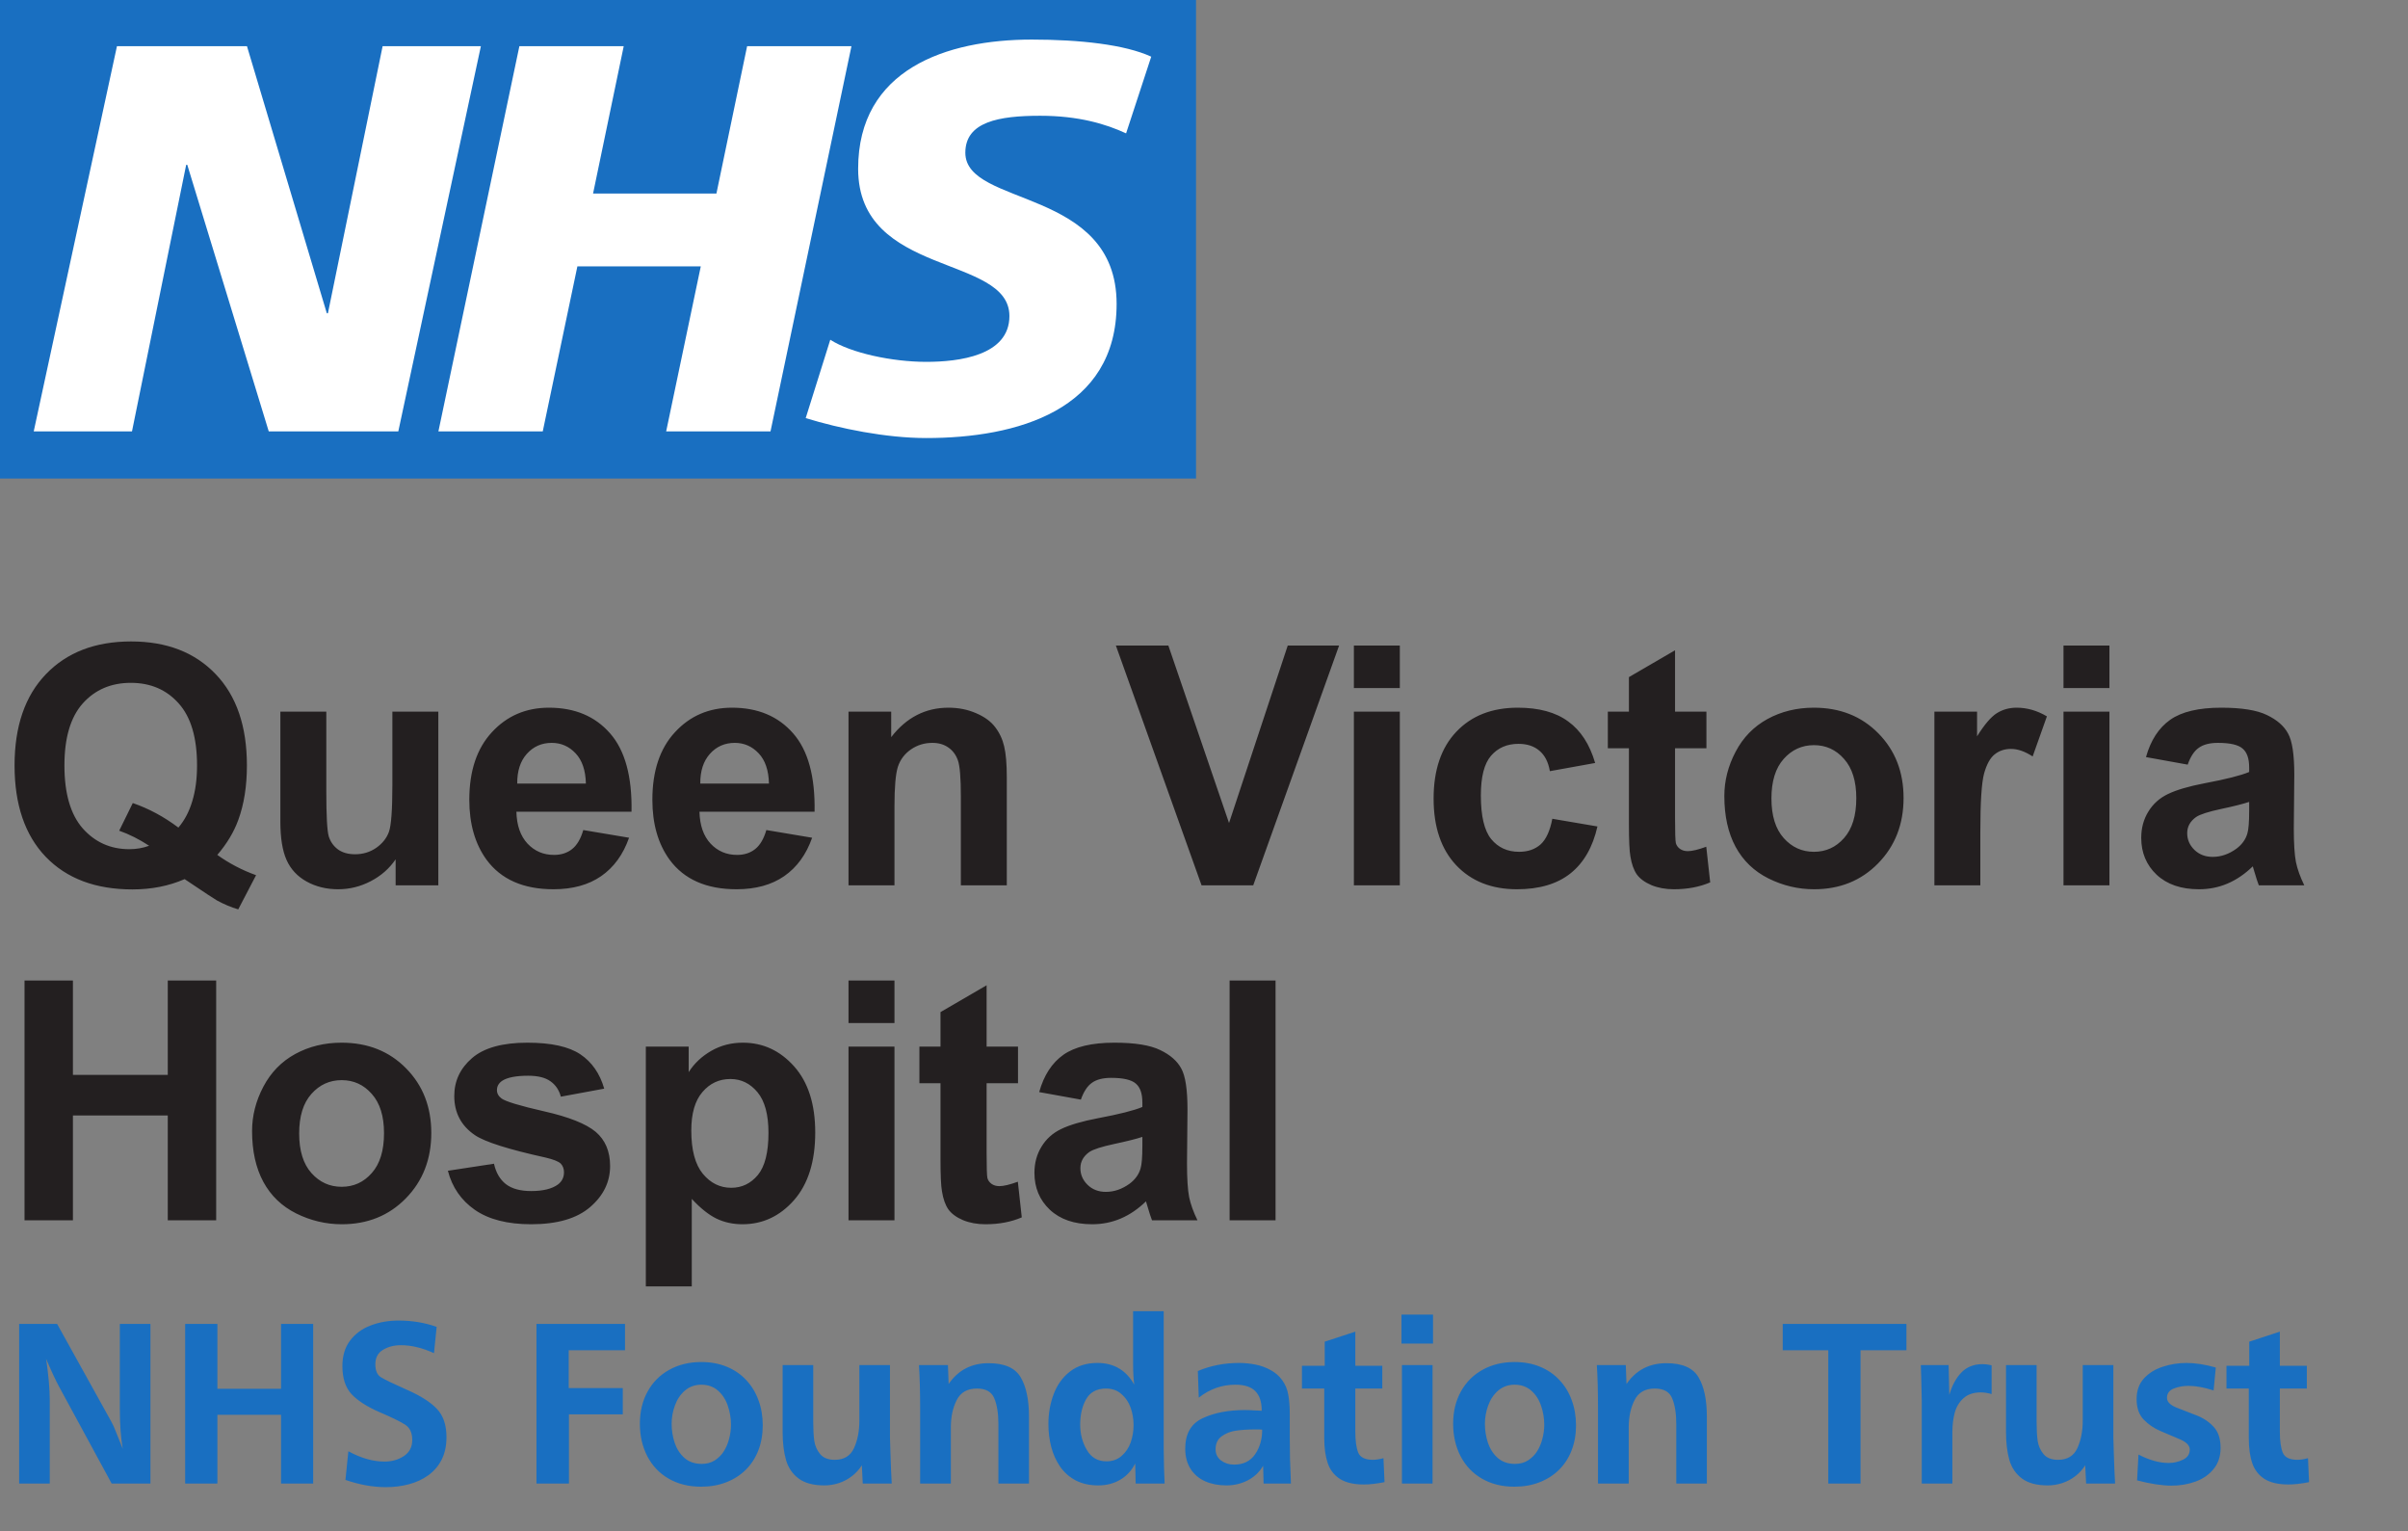
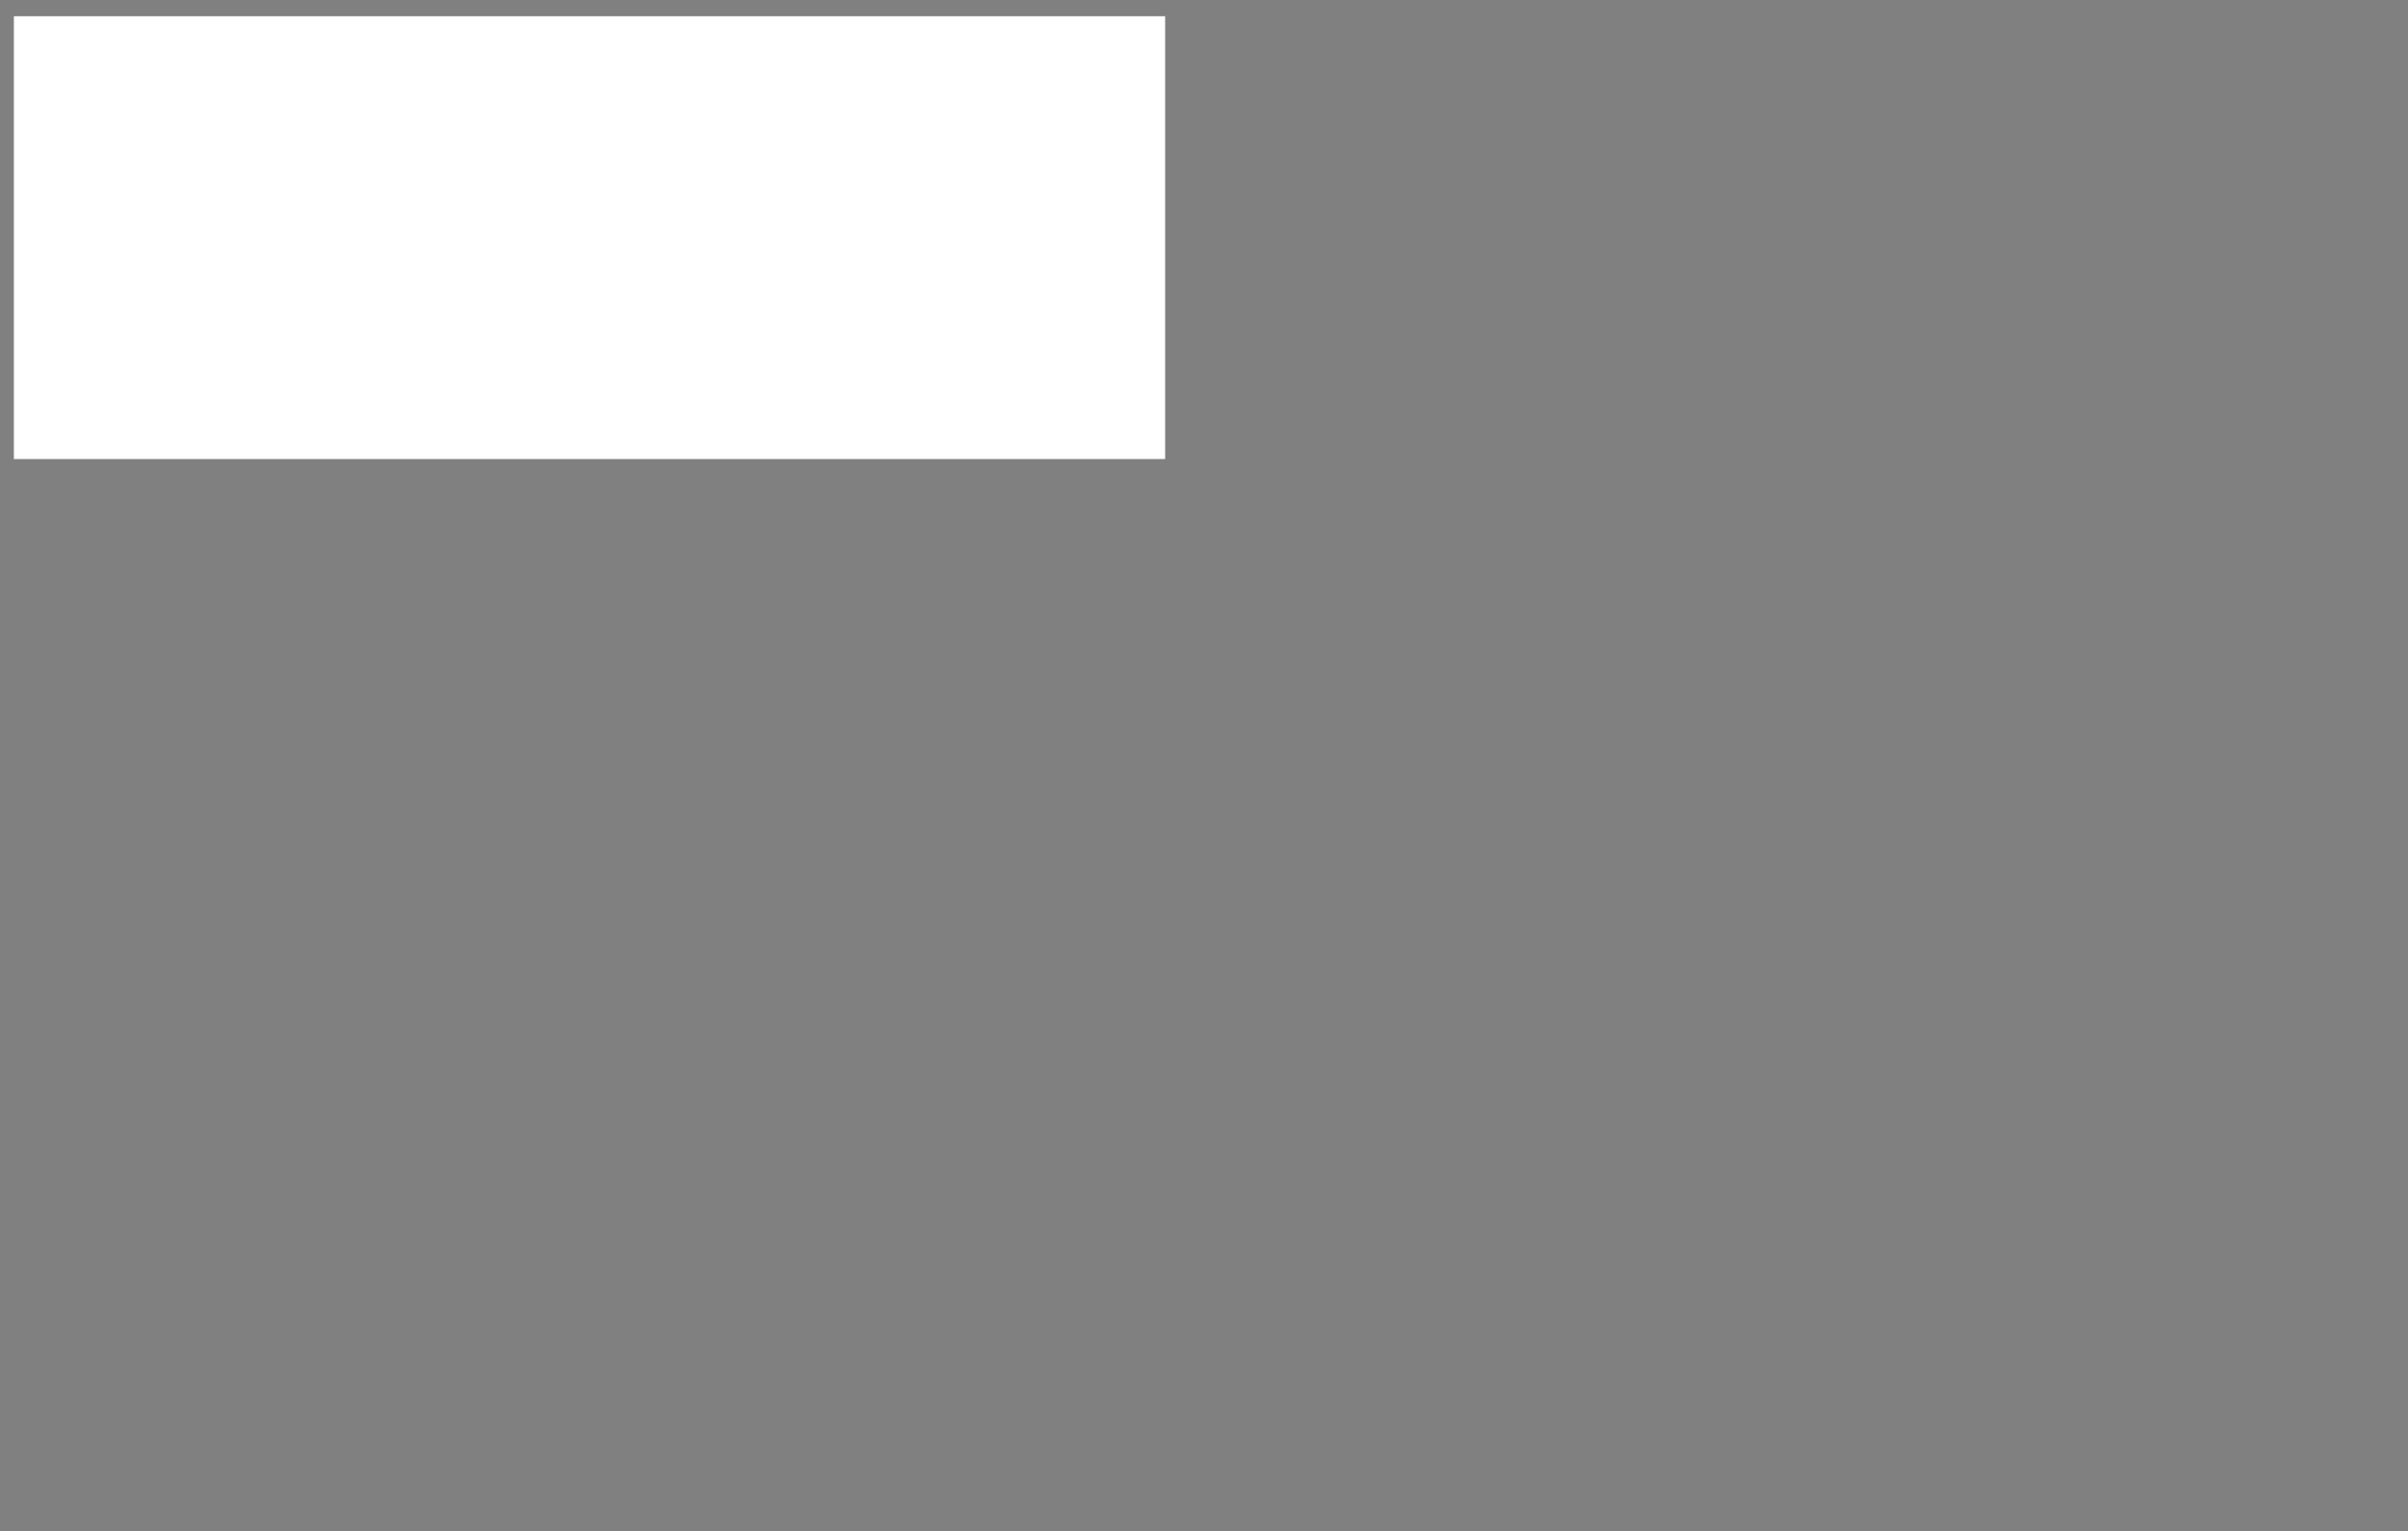
<svg xmlns="http://www.w3.org/2000/svg" width="151" height="96" viewBox="0 0 151 96" fill="none">
  <rect x="0" y="0" width="151" height="96" fill="#808080" stroke="none" />
  <path d="M0.87 28.777H73.063V1.017H0.87V28.777Z" fill="white" />
-   <path d="M75 -7.22114e-07H0V30H75V-7.22114e-07ZM30.155 2.895L24.977 27.042H16.852L11.744 10.333H11.675L8.277 27.042H2.115L7.334 2.895H15.487L20.494 19.639H20.563L23.993 2.895H30.155ZM53.393 2.895L48.317 27.042H41.774L43.944 16.7H36.206L34.035 27.042H27.492L32.569 2.895H39.112L37.19 12.132H44.925L46.85 2.895H53.393ZM72.191 3.553L70.614 8.361C69.354 7.775 67.638 7.257 65.225 7.257C62.636 7.257 60.534 7.633 60.534 9.574C60.534 12.996 70.02 11.719 70.02 19.053C70.02 25.728 63.753 27.46 58.083 27.46C55.564 27.46 52.657 26.868 50.524 26.21L52.065 21.298C53.357 22.13 55.95 22.684 58.083 22.684C60.116 22.684 63.298 22.302 63.298 19.812C63.298 15.936 53.812 17.39 53.812 10.578C53.812 4.348 59.344 2.481 64.7 2.481C67.712 2.481 70.545 2.794 72.191 3.553Z" fill="#196FC1" />
-   <path d="M13.627 53.593C14.373 54.126 15.183 54.55 16.058 54.864L14.94 57.007C14.482 56.871 14.034 56.683 13.597 56.443C13.501 56.395 12.828 55.951 11.577 55.11C10.592 55.541 9.502 55.756 8.306 55.756C5.995 55.756 4.184 55.076 2.871 53.716C1.565 52.355 0.913 50.445 0.913 47.984C0.913 45.53 1.569 43.623 2.881 42.262C4.194 40.895 5.975 40.211 8.224 40.211C10.452 40.211 12.219 40.895 13.525 42.262C14.831 43.623 15.483 45.53 15.483 47.984C15.483 49.283 15.302 50.424 14.94 51.409C14.666 52.161 14.229 52.889 13.627 53.593ZM11.187 51.88C11.577 51.422 11.867 50.869 12.059 50.219C12.257 49.57 12.356 48.825 12.356 47.984C12.356 46.248 11.973 44.952 11.207 44.098C10.442 43.236 9.44 42.806 8.203 42.806C6.966 42.806 5.961 43.236 5.188 44.098C4.423 44.959 4.04 46.254 4.04 47.984C4.04 49.741 4.423 51.057 5.188 51.932C5.961 52.8 6.935 53.234 8.111 53.234C8.548 53.234 8.962 53.162 9.352 53.019C8.736 52.615 8.111 52.301 7.475 52.075L8.326 50.342C9.324 50.684 10.278 51.197 11.187 51.88ZM24.809 55.5V53.87C24.413 54.451 23.89 54.909 23.241 55.244C22.598 55.579 21.918 55.746 21.2 55.746C20.469 55.746 19.812 55.585 19.231 55.264C18.65 54.943 18.23 54.492 17.97 53.911C17.71 53.33 17.581 52.526 17.581 51.501V44.61H20.462V49.614C20.462 51.145 20.513 52.085 20.616 52.434C20.725 52.776 20.92 53.049 21.2 53.254C21.48 53.453 21.836 53.552 22.267 53.552C22.759 53.552 23.2 53.419 23.589 53.152C23.979 52.878 24.246 52.544 24.389 52.147C24.533 51.744 24.605 50.763 24.605 49.204V44.61H27.486V55.5H24.809ZM36.576 52.034L39.447 52.516C39.078 53.569 38.494 54.372 37.694 54.926C36.901 55.473 35.906 55.746 34.71 55.746C32.816 55.746 31.415 55.127 30.506 53.89C29.788 52.899 29.429 51.648 29.429 50.137C29.429 48.333 29.901 46.921 30.844 45.902C31.788 44.877 32.98 44.364 34.423 44.364C36.043 44.364 37.321 44.901 38.258 45.974C39.194 47.041 39.642 48.678 39.601 50.886H32.382C32.403 51.74 32.635 52.407 33.08 52.885C33.524 53.357 34.078 53.593 34.741 53.593C35.192 53.593 35.571 53.47 35.879 53.224C36.186 52.977 36.419 52.581 36.576 52.034ZM36.74 49.122C36.72 48.288 36.504 47.656 36.094 47.225C35.684 46.788 35.185 46.569 34.597 46.569C33.968 46.569 33.449 46.798 33.038 47.256C32.628 47.714 32.427 48.336 32.434 49.122H36.74ZM48.056 52.034L50.927 52.516C50.557 53.569 49.973 54.372 49.173 54.926C48.38 55.473 47.386 55.746 46.189 55.746C44.296 55.746 42.894 55.127 41.985 53.89C41.267 52.899 40.909 51.648 40.909 50.137C40.909 48.333 41.38 46.921 42.324 45.902C43.267 44.877 44.46 44.364 45.902 44.364C47.522 44.364 48.801 44.901 49.737 45.974C50.674 47.041 51.121 48.678 51.08 50.886H43.862C43.882 51.74 44.115 52.407 44.559 52.885C45.003 53.357 45.557 53.593 46.22 53.593C46.671 53.593 47.051 53.47 47.358 53.224C47.666 52.977 47.898 52.581 48.056 52.034ZM48.22 49.122C48.199 48.288 47.984 47.656 47.574 47.225C47.163 46.788 46.664 46.569 46.077 46.569C45.448 46.569 44.928 46.798 44.518 47.256C44.108 47.714 43.906 48.336 43.913 49.122H48.22ZM63.134 55.5H60.253V49.942C60.253 48.767 60.191 48.008 60.068 47.666C59.945 47.317 59.743 47.047 59.463 46.856C59.19 46.665 58.858 46.569 58.469 46.569C57.97 46.569 57.522 46.706 57.125 46.979C56.729 47.252 56.455 47.615 56.305 48.066C56.161 48.517 56.09 49.351 56.09 50.568V55.5H53.208V44.61H55.885V46.21C56.835 44.98 58.031 44.364 59.474 44.364C60.109 44.364 60.69 44.48 61.217 44.713C61.743 44.938 62.139 45.229 62.406 45.584C62.679 45.94 62.867 46.343 62.97 46.794C63.079 47.246 63.134 47.892 63.134 48.732V55.5ZM75.347 55.5L69.974 40.468H73.265L77.07 51.593L80.751 40.468H83.971L78.587 55.5H75.347ZM84.899 43.134V40.468H87.78V43.134H84.899ZM84.899 55.5V44.61H87.78V55.5H84.899ZM100.028 47.83L97.188 48.343C97.093 47.775 96.874 47.348 96.532 47.061C96.197 46.774 95.76 46.63 95.219 46.63C94.502 46.63 93.927 46.88 93.497 47.379C93.073 47.871 92.861 48.698 92.861 49.86C92.861 51.152 93.076 52.065 93.507 52.598C93.945 53.131 94.529 53.398 95.26 53.398C95.807 53.398 96.255 53.244 96.604 52.937C96.952 52.622 97.198 52.085 97.342 51.327L100.172 51.809C99.878 53.107 99.314 54.088 98.48 54.752C97.646 55.415 96.528 55.746 95.127 55.746C93.534 55.746 92.263 55.244 91.313 54.239C90.369 53.234 89.898 51.843 89.898 50.065C89.898 48.268 90.373 46.87 91.323 45.872C92.273 44.867 93.558 44.364 95.178 44.364C96.505 44.364 97.557 44.651 98.337 45.226C99.123 45.793 99.687 46.661 100.028 47.83ZM107.006 44.61V46.907H105.038V51.296C105.038 52.185 105.055 52.704 105.089 52.855C105.13 52.998 105.215 53.118 105.345 53.213C105.482 53.309 105.646 53.357 105.838 53.357C106.104 53.357 106.49 53.265 106.996 53.08L107.242 55.315C106.572 55.602 105.814 55.746 104.966 55.746C104.446 55.746 103.978 55.661 103.561 55.49C103.144 55.312 102.837 55.086 102.638 54.813C102.447 54.533 102.314 54.157 102.238 53.685C102.177 53.35 102.146 52.673 102.146 51.655V46.907H100.823V44.61H102.146V42.447L105.038 40.765V44.61H107.006ZM108.129 49.901C108.129 48.944 108.365 48.018 108.837 47.123C109.309 46.227 109.975 45.544 110.837 45.072C111.705 44.6 112.672 44.364 113.738 44.364C115.386 44.364 116.736 44.901 117.789 45.974C118.841 47.041 119.368 48.391 119.368 50.024C119.368 51.672 118.835 53.039 117.768 54.126C116.709 55.206 115.372 55.746 113.759 55.746C112.761 55.746 111.807 55.52 110.898 55.069C109.996 54.618 109.309 53.959 108.837 53.09C108.365 52.215 108.129 51.152 108.129 49.901ZM111.083 50.055C111.083 51.135 111.339 51.962 111.852 52.537C112.364 53.111 112.997 53.398 113.749 53.398C114.501 53.398 115.129 53.111 115.635 52.537C116.148 51.962 116.404 51.128 116.404 50.035C116.404 48.968 116.148 48.148 115.635 47.574C115.129 46.999 114.501 46.712 113.749 46.712C112.997 46.712 112.364 46.999 111.852 47.574C111.339 48.148 111.083 48.975 111.083 50.055ZM124.182 55.5H121.301V44.61H123.977V46.159C124.435 45.427 124.845 44.945 125.208 44.713C125.577 44.48 125.994 44.364 126.459 44.364C127.115 44.364 127.747 44.545 128.356 44.908L127.463 47.42C126.978 47.105 126.527 46.948 126.11 46.948C125.707 46.948 125.365 47.061 125.085 47.287C124.804 47.505 124.582 47.905 124.418 48.486C124.261 49.067 124.182 50.284 124.182 52.137V55.5ZM129.397 43.134V40.468H132.278V43.134H129.397ZM129.397 55.5V44.61H132.278V55.5H129.397ZM137.185 47.933L134.57 47.461C134.864 46.408 135.37 45.629 136.087 45.123C136.805 44.617 137.872 44.364 139.287 44.364C140.572 44.364 141.529 44.518 142.158 44.826C142.787 45.127 143.228 45.513 143.48 45.984C143.74 46.449 143.87 47.307 143.87 48.558L143.839 51.921C143.839 52.878 143.884 53.586 143.973 54.044C144.068 54.495 144.243 54.98 144.496 55.5H141.645C141.57 55.309 141.478 55.025 141.368 54.649C141.32 54.478 141.286 54.365 141.266 54.31C140.773 54.789 140.247 55.148 139.687 55.387C139.126 55.627 138.528 55.746 137.892 55.746C136.771 55.746 135.886 55.442 135.236 54.834C134.594 54.225 134.272 53.456 134.272 52.526C134.272 51.911 134.419 51.364 134.713 50.886C135.007 50.4 135.417 50.031 135.944 49.778C136.477 49.519 137.243 49.293 138.241 49.102C139.587 48.849 140.52 48.613 141.04 48.394V48.107C141.04 47.553 140.903 47.16 140.63 46.928C140.356 46.688 139.84 46.569 139.082 46.569C138.569 46.569 138.169 46.671 137.882 46.877C137.595 47.075 137.362 47.427 137.185 47.933ZM141.04 50.27C140.671 50.394 140.086 50.541 139.287 50.711C138.487 50.882 137.964 51.05 137.718 51.214C137.342 51.48 137.154 51.819 137.154 52.229C137.154 52.632 137.304 52.981 137.605 53.275C137.906 53.569 138.289 53.716 138.753 53.716C139.273 53.716 139.769 53.545 140.24 53.203C140.589 52.943 140.818 52.626 140.927 52.249C141.002 52.003 141.04 51.535 141.04 50.845V50.27ZM1.538 76.5V61.468H4.573V67.384H10.521V61.468H13.556V76.5H10.521V69.927H4.573V76.5H1.538ZM15.807 70.901C15.807 69.944 16.042 69.018 16.514 68.123C16.986 67.227 17.652 66.543 18.514 66.072C19.382 65.6 20.349 65.364 21.416 65.364C23.063 65.364 24.413 65.901 25.466 66.974C26.518 68.04 27.045 69.391 27.045 71.024C27.045 72.672 26.512 74.039 25.445 75.126C24.386 76.206 23.049 76.746 21.436 76.746C20.438 76.746 19.484 76.52 18.575 76.069C17.673 75.618 16.986 74.959 16.514 74.09C16.042 73.215 15.807 72.152 15.807 70.901ZM18.76 71.055C18.76 72.135 19.016 72.962 19.529 73.537C20.041 74.111 20.674 74.398 21.426 74.398C22.178 74.398 22.807 74.111 23.312 73.537C23.825 72.962 24.081 72.128 24.081 71.035C24.081 69.968 23.825 69.148 23.312 68.574C22.807 67.999 22.178 67.712 21.426 67.712C20.674 67.712 20.041 67.999 19.529 68.574C19.016 69.148 18.76 69.975 18.76 71.055ZM28.086 73.393L30.977 72.952C31.101 73.513 31.35 73.94 31.726 74.234C32.102 74.521 32.628 74.665 33.305 74.665C34.05 74.665 34.611 74.528 34.987 74.254C35.24 74.063 35.366 73.807 35.366 73.485C35.366 73.267 35.298 73.085 35.161 72.942C35.017 72.805 34.696 72.679 34.197 72.562C31.873 72.05 30.4 71.582 29.778 71.158C28.916 70.57 28.486 69.753 28.486 68.707C28.486 67.764 28.858 66.971 29.603 66.328C30.349 65.686 31.504 65.364 33.069 65.364C34.559 65.364 35.667 65.607 36.392 66.092C37.116 66.578 37.615 67.295 37.889 68.246L35.171 68.748C35.055 68.324 34.833 67.999 34.505 67.774C34.184 67.548 33.722 67.436 33.12 67.436C32.362 67.436 31.818 67.541 31.49 67.753C31.271 67.904 31.162 68.099 31.162 68.338C31.162 68.543 31.258 68.717 31.449 68.861C31.709 69.052 32.604 69.322 34.136 69.671C35.674 70.019 36.747 70.447 37.355 70.953C37.957 71.465 38.258 72.18 38.258 73.096C38.258 74.094 37.841 74.952 37.007 75.669C36.173 76.387 34.939 76.746 33.305 76.746C31.822 76.746 30.646 76.445 29.778 75.844C28.916 75.242 28.352 74.425 28.086 73.393ZM40.498 65.61H43.185V67.21C43.534 66.663 44.005 66.219 44.6 65.877C45.195 65.535 45.854 65.364 46.579 65.364C47.844 65.364 48.917 65.86 49.799 66.851C50.681 67.842 51.121 69.223 51.121 70.994C51.121 72.812 50.677 74.227 49.788 75.239C48.9 76.244 47.823 76.746 46.559 76.746C45.957 76.746 45.41 76.626 44.918 76.387C44.432 76.148 43.92 75.738 43.38 75.157V80.643H40.498V65.61ZM43.349 70.871C43.349 72.094 43.592 73 44.077 73.588C44.562 74.169 45.154 74.46 45.851 74.46C46.521 74.46 47.078 74.193 47.522 73.66C47.967 73.12 48.189 72.238 48.189 71.014C48.189 69.873 47.96 69.025 47.502 68.471C47.044 67.918 46.476 67.641 45.8 67.641C45.096 67.641 44.511 67.914 44.046 68.461C43.581 69.001 43.349 69.804 43.349 70.871ZM53.208 64.134V61.468H56.09V64.134H53.208ZM53.208 76.5V65.61H56.09V76.5H53.208ZM63.837 65.61V67.907H61.868V72.296C61.868 73.185 61.885 73.704 61.919 73.855C61.96 73.998 62.046 74.118 62.176 74.213C62.312 74.309 62.476 74.357 62.668 74.357C62.934 74.357 63.321 74.265 63.827 74.08L64.073 76.315C63.403 76.603 62.644 76.746 61.796 76.746C61.277 76.746 60.808 76.661 60.391 76.49C59.974 76.312 59.667 76.086 59.469 75.813C59.277 75.533 59.144 75.157 59.069 74.685C59.007 74.35 58.976 73.673 58.976 72.655V67.907H57.654V65.61H58.976V63.447L61.868 61.765V65.61H63.837ZM67.779 68.933L65.165 68.461C65.459 67.408 65.965 66.629 66.682 66.123C67.4 65.617 68.467 65.364 69.882 65.364C71.167 65.364 72.124 65.518 72.753 65.826C73.382 66.126 73.823 66.513 74.075 66.984C74.335 67.449 74.465 68.307 74.465 69.558L74.434 72.921C74.434 73.878 74.479 74.586 74.568 75.044C74.663 75.495 74.838 75.981 75.091 76.5H72.24C72.165 76.309 72.073 76.025 71.963 75.649C71.915 75.478 71.881 75.365 71.861 75.311C71.368 75.789 70.842 76.148 70.281 76.387C69.721 76.626 69.123 76.746 68.487 76.746C67.366 76.746 66.481 76.442 65.831 75.834C65.189 75.225 64.867 74.456 64.867 73.526C64.867 72.911 65.014 72.364 65.308 71.886C65.602 71.4 66.013 71.031 66.539 70.778C67.072 70.519 67.838 70.293 68.836 70.102C70.182 69.849 71.115 69.613 71.635 69.394V69.107C71.635 68.553 71.498 68.16 71.225 67.928C70.951 67.689 70.435 67.569 69.677 67.569C69.164 67.569 68.764 67.671 68.477 67.876C68.19 68.075 67.957 68.427 67.779 68.933ZM71.635 71.27C71.266 71.394 70.681 71.54 69.882 71.711C69.082 71.882 68.559 72.05 68.313 72.214C67.937 72.481 67.749 72.819 67.749 73.229C67.749 73.632 67.899 73.981 68.2 74.275C68.501 74.569 68.884 74.716 69.348 74.716C69.868 74.716 70.364 74.545 70.835 74.203C71.184 73.943 71.413 73.626 71.522 73.249C71.597 73.003 71.635 72.535 71.635 71.845V71.27ZM77.106 76.5V61.468H79.987V76.5H77.106Z" fill="#231F20" />
-   <path d="M9.434 93H7.002L3.721 86.957C3.511 86.577 3.235 85.986 2.893 85.185C3.044 86.225 3.12 87.085 3.12 87.763V93H1.201V82.995H3.582L6.943 89.052C7.061 89.267 7.136 89.421 7.17 89.514C7.209 89.606 7.28 89.782 7.383 90.041C7.485 90.3 7.59 90.561 7.698 90.825C7.576 90.126 7.515 89.311 7.515 88.378V82.995H9.434V93ZM19.638 93H17.624V88.693H13.632V93H11.611V82.995H13.632V87.06H17.624V82.995H19.638V93ZM21.662 92.773L21.845 90.978C22.636 91.408 23.39 91.623 24.108 91.623C24.572 91.623 24.977 91.508 25.324 91.279C25.675 91.049 25.851 90.712 25.851 90.268C25.851 89.819 25.702 89.499 25.404 89.309C25.111 89.118 24.577 88.857 23.8 88.525C23.024 88.188 22.441 87.814 22.05 87.404C21.664 86.989 21.471 86.398 21.471 85.632C21.471 84.992 21.633 84.46 21.955 84.035C22.282 83.606 22.712 83.29 23.244 83.09C23.781 82.885 24.364 82.783 24.994 82.783C25.839 82.783 26.635 82.915 27.382 83.178L27.214 84.826C26.486 84.494 25.795 84.328 25.141 84.328C24.711 84.328 24.335 84.426 24.013 84.621C23.695 84.811 23.537 85.114 23.537 85.529C23.537 85.925 23.656 86.196 23.896 86.342C24.135 86.489 24.677 86.75 25.522 87.126C26.371 87.497 26.996 87.895 27.397 88.32C27.797 88.74 27.997 89.331 27.997 90.092C27.997 90.634 27.897 91.103 27.697 91.499C27.497 91.894 27.218 92.221 26.862 92.48C26.51 92.734 26.105 92.922 25.646 93.044C25.192 93.166 24.709 93.227 24.196 93.227C23.385 93.227 22.541 93.076 21.662 92.773ZM35.677 88.664V93H33.641V82.995H39.193V84.643H35.663V87.016H39.054V88.664H35.677ZM47.83 89.353C47.83 89.924 47.737 90.449 47.552 90.927C47.366 91.401 47.102 91.806 46.761 92.143C46.424 92.475 46.019 92.734 45.545 92.919C45.071 93.105 44.544 93.198 43.963 93.198C43.196 93.198 42.523 93.032 41.941 92.7C41.36 92.368 40.911 91.899 40.594 91.293C40.281 90.688 40.125 90.007 40.125 89.25C40.125 88.493 40.286 87.822 40.608 87.236C40.931 86.65 41.382 86.196 41.963 85.874C42.549 85.546 43.221 85.383 43.977 85.383C44.563 85.383 45.093 85.481 45.567 85.676C46.045 85.871 46.453 86.149 46.79 86.511C47.127 86.867 47.383 87.287 47.559 87.77C47.74 88.254 47.83 88.781 47.83 89.353ZM45.838 89.309C45.838 88.908 45.772 88.515 45.64 88.129C45.513 87.744 45.308 87.426 45.025 87.177C44.742 86.928 44.393 86.804 43.977 86.804C43.582 86.804 43.24 86.926 42.952 87.17C42.669 87.414 42.459 87.727 42.322 88.107C42.185 88.483 42.117 88.864 42.117 89.25C42.117 89.665 42.181 90.065 42.308 90.451C42.44 90.837 42.647 91.154 42.93 91.403C43.213 91.647 43.572 91.769 44.007 91.769C44.315 91.769 44.585 91.696 44.82 91.55C45.054 91.398 45.245 91.208 45.391 90.978C45.538 90.744 45.648 90.483 45.721 90.195C45.799 89.902 45.838 89.606 45.838 89.309ZM55.808 85.573V90.107C55.818 90.317 55.828 90.642 55.837 91.081C55.852 91.52 55.864 91.872 55.874 92.136C55.884 92.399 55.898 92.688 55.918 93H54.102L54.043 91.857C53.872 92.126 53.665 92.353 53.42 92.539C53.181 92.724 52.91 92.868 52.608 92.971C52.305 93.068 52.002 93.117 51.699 93.117C51.011 93.117 50.474 92.976 50.088 92.692C49.702 92.409 49.436 92.021 49.29 91.528C49.148 91.035 49.077 90.446 49.077 89.763V85.573H50.996V89.147C50.996 89.611 51.018 90.004 51.062 90.327C51.111 90.644 51.236 90.922 51.436 91.162C51.636 91.396 51.939 91.513 52.344 91.513C52.925 91.513 53.328 91.269 53.552 90.781C53.777 90.288 53.889 89.711 53.889 89.052V85.573H55.808ZM59.443 85.573L59.487 86.76C60.083 85.891 60.918 85.456 61.992 85.456C62.988 85.456 63.659 85.751 64.006 86.342C64.353 86.928 64.526 87.753 64.526 88.818V93H62.607V89.265C62.607 88.606 62.522 88.071 62.351 87.661C62.185 87.251 61.821 87.045 61.26 87.045C60.659 87.045 60.236 87.287 59.992 87.77C59.748 88.249 59.626 88.818 59.626 89.477V93H57.7V88.276C57.7 87.226 57.675 86.325 57.627 85.573H59.443ZM73.031 93H71.215L71.186 91.74C70.966 92.185 70.651 92.526 70.241 92.766C69.836 93 69.377 93.117 68.864 93.117C68.327 93.117 67.856 93.012 67.451 92.802C67.05 92.587 66.725 92.299 66.476 91.938C66.227 91.577 66.042 91.166 65.92 90.707C65.802 90.249 65.744 89.768 65.744 89.265C65.744 88.601 65.854 87.978 66.073 87.397C66.293 86.811 66.633 86.34 67.092 85.983C67.555 85.622 68.132 85.441 68.82 85.441C69.338 85.441 69.789 85.556 70.175 85.786C70.561 86.015 70.878 86.355 71.127 86.804C71.078 86.442 71.054 86.003 71.054 85.485V82.197H72.973V90.839C72.983 91.318 72.99 91.738 72.995 92.099C73.005 92.46 73.017 92.761 73.031 93ZM71.083 89.338C71.083 88.952 71.022 88.588 70.9 88.247C70.778 87.9 70.585 87.614 70.322 87.39C70.063 87.16 69.74 87.045 69.355 87.045C68.779 87.045 68.364 87.268 68.11 87.712C67.861 88.151 67.736 88.684 67.736 89.309C67.736 89.894 67.875 90.424 68.154 90.898C68.432 91.372 68.842 91.608 69.384 91.608C69.75 91.608 70.063 91.499 70.322 91.279C70.585 91.054 70.778 90.771 70.9 90.429C71.022 90.082 71.083 89.719 71.083 89.338ZM80.951 93H79.237L79.208 91.887C78.978 92.282 78.656 92.587 78.241 92.802C77.831 93.012 77.384 93.117 76.901 93.117C76.408 93.117 75.966 93.032 75.575 92.861C75.189 92.69 74.884 92.431 74.66 92.085C74.435 91.733 74.323 91.308 74.323 90.81C74.323 89.882 74.686 89.248 75.414 88.906C76.141 88.564 77.028 88.393 78.073 88.393C78.224 88.393 78.322 88.395 78.366 88.4C78.41 88.4 78.507 88.405 78.659 88.415C78.81 88.42 78.964 88.427 79.12 88.437C79.12 87.885 78.986 87.475 78.717 87.207C78.449 86.938 78.034 86.804 77.472 86.804C76.623 86.804 75.856 87.075 75.172 87.617L75.114 85.947C75.91 85.61 76.771 85.441 77.699 85.441C78.046 85.441 78.39 85.476 78.732 85.544C79.074 85.612 79.389 85.727 79.677 85.888C79.97 86.044 80.211 86.254 80.402 86.518C80.597 86.782 80.724 87.085 80.783 87.426C80.846 87.763 80.878 88.166 80.878 88.635C80.878 89.118 80.878 89.604 80.878 90.092C80.883 90.581 80.888 91.027 80.892 91.433C80.902 91.833 80.922 92.356 80.951 93ZM79.149 89.624C79.1 89.614 79.025 89.609 78.922 89.609H78.688C78.268 89.609 77.882 89.633 77.531 89.682C77.184 89.726 76.879 89.843 76.615 90.034C76.356 90.219 76.227 90.493 76.227 90.854C76.227 91.147 76.342 91.381 76.571 91.557C76.806 91.728 77.077 91.814 77.384 91.814C77.965 91.814 78.405 91.599 78.703 91.169C79 90.739 79.149 90.224 79.149 89.624ZM86.754 91.411L86.82 92.912C86.332 93.01 85.899 93.059 85.523 93.059C84.894 93.059 84.395 92.944 84.029 92.714C83.663 92.48 83.407 92.15 83.26 91.726C83.114 91.296 83.04 90.771 83.04 90.151V87.045H81.642V85.617H83.07V84.108L84.989 83.478V85.617H86.681V87.045H84.989V89.748C84.989 90.324 85.05 90.764 85.172 91.066C85.299 91.364 85.606 91.513 86.095 91.513C86.275 91.513 86.495 91.479 86.754 91.411ZM89.832 93H87.913V85.573H89.832V93ZM89.861 84.226H87.884V82.409H89.861V84.226ZM98.828 89.353C98.828 89.924 98.736 90.449 98.55 90.927C98.365 91.401 98.101 91.806 97.759 92.143C97.422 92.475 97.017 92.734 96.543 92.919C96.07 93.105 95.542 93.198 94.961 93.198C94.195 93.198 93.521 93.032 92.94 92.7C92.359 92.368 91.909 91.899 91.592 91.293C91.279 90.688 91.123 90.007 91.123 89.25C91.123 88.493 91.284 87.822 91.607 87.236C91.929 86.65 92.381 86.196 92.962 85.874C93.548 85.546 94.219 85.383 94.976 85.383C95.562 85.383 96.091 85.481 96.565 85.676C97.044 85.871 97.451 86.149 97.788 86.511C98.125 86.867 98.382 87.287 98.557 87.77C98.738 88.254 98.828 88.781 98.828 89.353ZM96.836 89.309C96.836 88.908 96.77 88.515 96.638 88.129C96.511 87.744 96.306 87.426 96.023 87.177C95.74 86.928 95.391 86.804 94.976 86.804C94.58 86.804 94.239 86.926 93.95 87.17C93.667 87.414 93.457 87.727 93.32 88.107C93.184 88.483 93.115 88.864 93.115 89.25C93.115 89.665 93.179 90.065 93.306 90.451C93.438 90.837 93.645 91.154 93.928 91.403C94.212 91.647 94.57 91.769 95.005 91.769C95.313 91.769 95.584 91.696 95.818 91.55C96.052 91.398 96.243 91.208 96.389 90.978C96.536 90.744 96.646 90.483 96.719 90.195C96.797 89.902 96.836 89.606 96.836 89.309ZM101.95 85.573L101.994 86.76C102.59 85.891 103.425 85.456 104.499 85.456C105.495 85.456 106.167 85.751 106.513 86.342C106.86 86.928 107.033 87.753 107.033 88.818V93H105.115V89.265C105.115 88.606 105.029 88.071 104.858 87.661C104.692 87.251 104.328 87.045 103.767 87.045C103.166 87.045 102.744 87.287 102.5 87.77C102.256 88.249 102.134 88.818 102.134 89.477V93H100.207V88.276C100.207 87.226 100.183 86.325 100.134 85.573H101.95ZM116.669 93H114.647V84.643H111.791V82.995H119.547V84.643H116.669V93ZM122.428 93H120.509V87.807C120.484 86.572 120.465 85.827 120.45 85.573H122.193L122.237 87.448C122.403 86.862 122.655 86.394 122.992 86.042C123.334 85.69 123.778 85.515 124.325 85.515C124.491 85.515 124.679 85.539 124.889 85.588V87.39C124.635 87.321 124.41 87.287 124.215 87.287C123.761 87.287 123.4 87.407 123.131 87.646C122.862 87.885 122.677 88.193 122.574 88.569C122.477 88.94 122.428 89.348 122.428 89.792V89.939V93ZM132.523 85.573V90.107C132.532 90.317 132.542 90.642 132.552 91.081C132.567 91.52 132.579 91.872 132.589 92.136C132.598 92.399 132.613 92.688 132.633 93H130.816L130.758 91.857C130.587 92.126 130.379 92.353 130.135 92.539C129.896 92.724 129.625 92.868 129.322 92.971C129.019 93.068 128.717 93.117 128.414 93.117C127.725 93.117 127.188 92.976 126.802 92.692C126.417 92.409 126.151 92.021 126.004 91.528C125.863 91.035 125.792 90.446 125.792 89.763V85.573H127.711V89.147C127.711 89.611 127.733 90.004 127.777 90.327C127.825 90.644 127.95 90.922 128.15 91.162C128.35 91.396 128.653 91.513 129.058 91.513C129.639 91.513 130.042 91.269 130.267 90.781C130.491 90.288 130.604 89.711 130.604 89.052V85.573H132.523ZM134.012 92.802L134.099 91.184C134.783 91.535 135.413 91.711 135.989 91.711C136.306 91.711 136.607 91.643 136.89 91.506C137.173 91.369 137.315 91.157 137.315 90.869C137.315 90.62 137.112 90.407 136.707 90.231C136.302 90.056 135.894 89.882 135.484 89.711C135.078 89.54 134.727 89.301 134.429 88.994C134.131 88.686 133.982 88.256 133.982 87.705C133.982 87.177 134.136 86.745 134.444 86.408C134.756 86.071 135.152 85.827 135.63 85.676C136.109 85.519 136.604 85.441 137.117 85.441C137.659 85.441 138.269 85.537 138.948 85.727L138.809 87.163C138.213 86.972 137.688 86.877 137.234 86.877C136.902 86.877 136.595 86.933 136.311 87.045C136.028 87.158 135.887 87.353 135.887 87.631C135.887 87.871 136.079 88.071 136.465 88.232C136.856 88.388 137.263 88.547 137.688 88.708C138.118 88.864 138.484 89.101 138.787 89.418C139.095 89.731 139.248 90.18 139.248 90.766C139.248 91.298 139.099 91.743 138.802 92.099C138.509 92.456 138.128 92.717 137.659 92.883C137.19 93.049 136.695 93.132 136.172 93.132C135.576 93.132 134.856 93.022 134.012 92.802ZM144.729 91.411L144.795 92.912C144.307 93.01 143.874 93.059 143.498 93.059C142.869 93.059 142.371 92.944 142.004 92.714C141.638 92.48 141.382 92.15 141.235 91.726C141.089 91.296 141.016 90.771 141.016 90.151V87.045H139.617V85.617H141.045V84.108L142.964 83.478V85.617H144.656V87.045H142.964V89.748C142.964 90.324 143.025 90.764 143.147 91.066C143.274 91.364 143.581 91.513 144.07 91.513C144.25 91.513 144.47 91.479 144.729 91.411Z" fill="#196FC1" />
</svg>